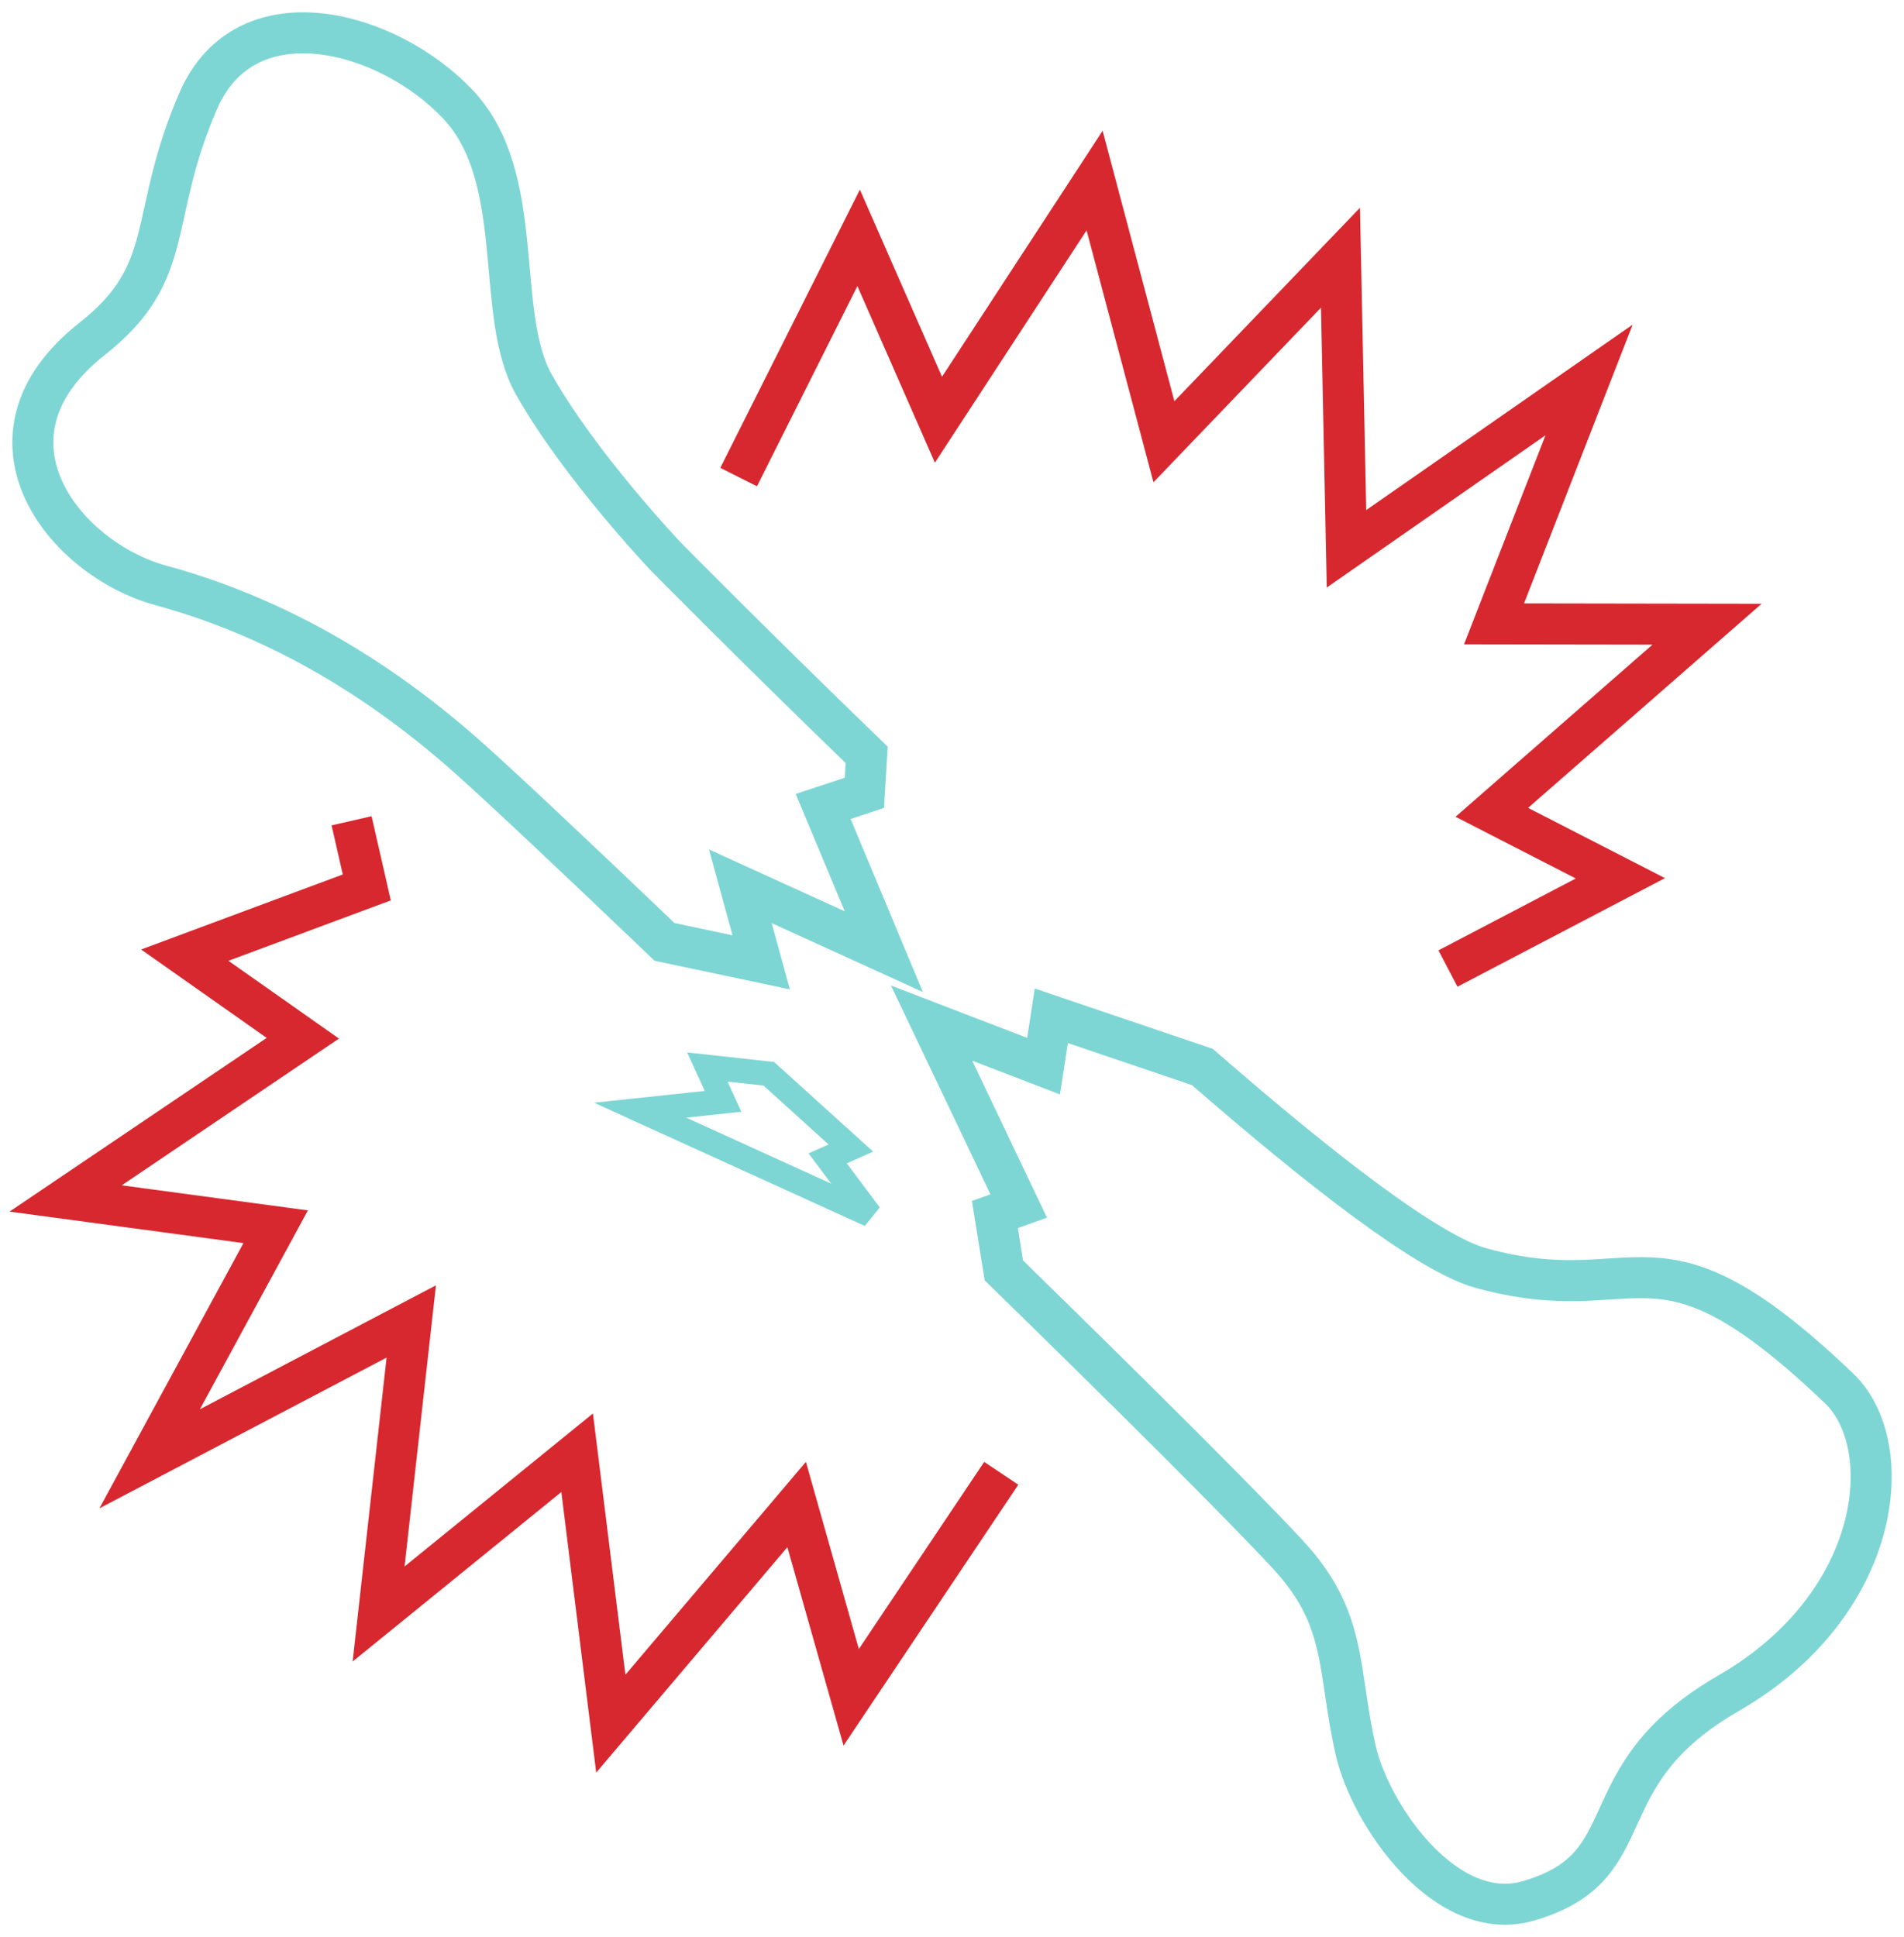
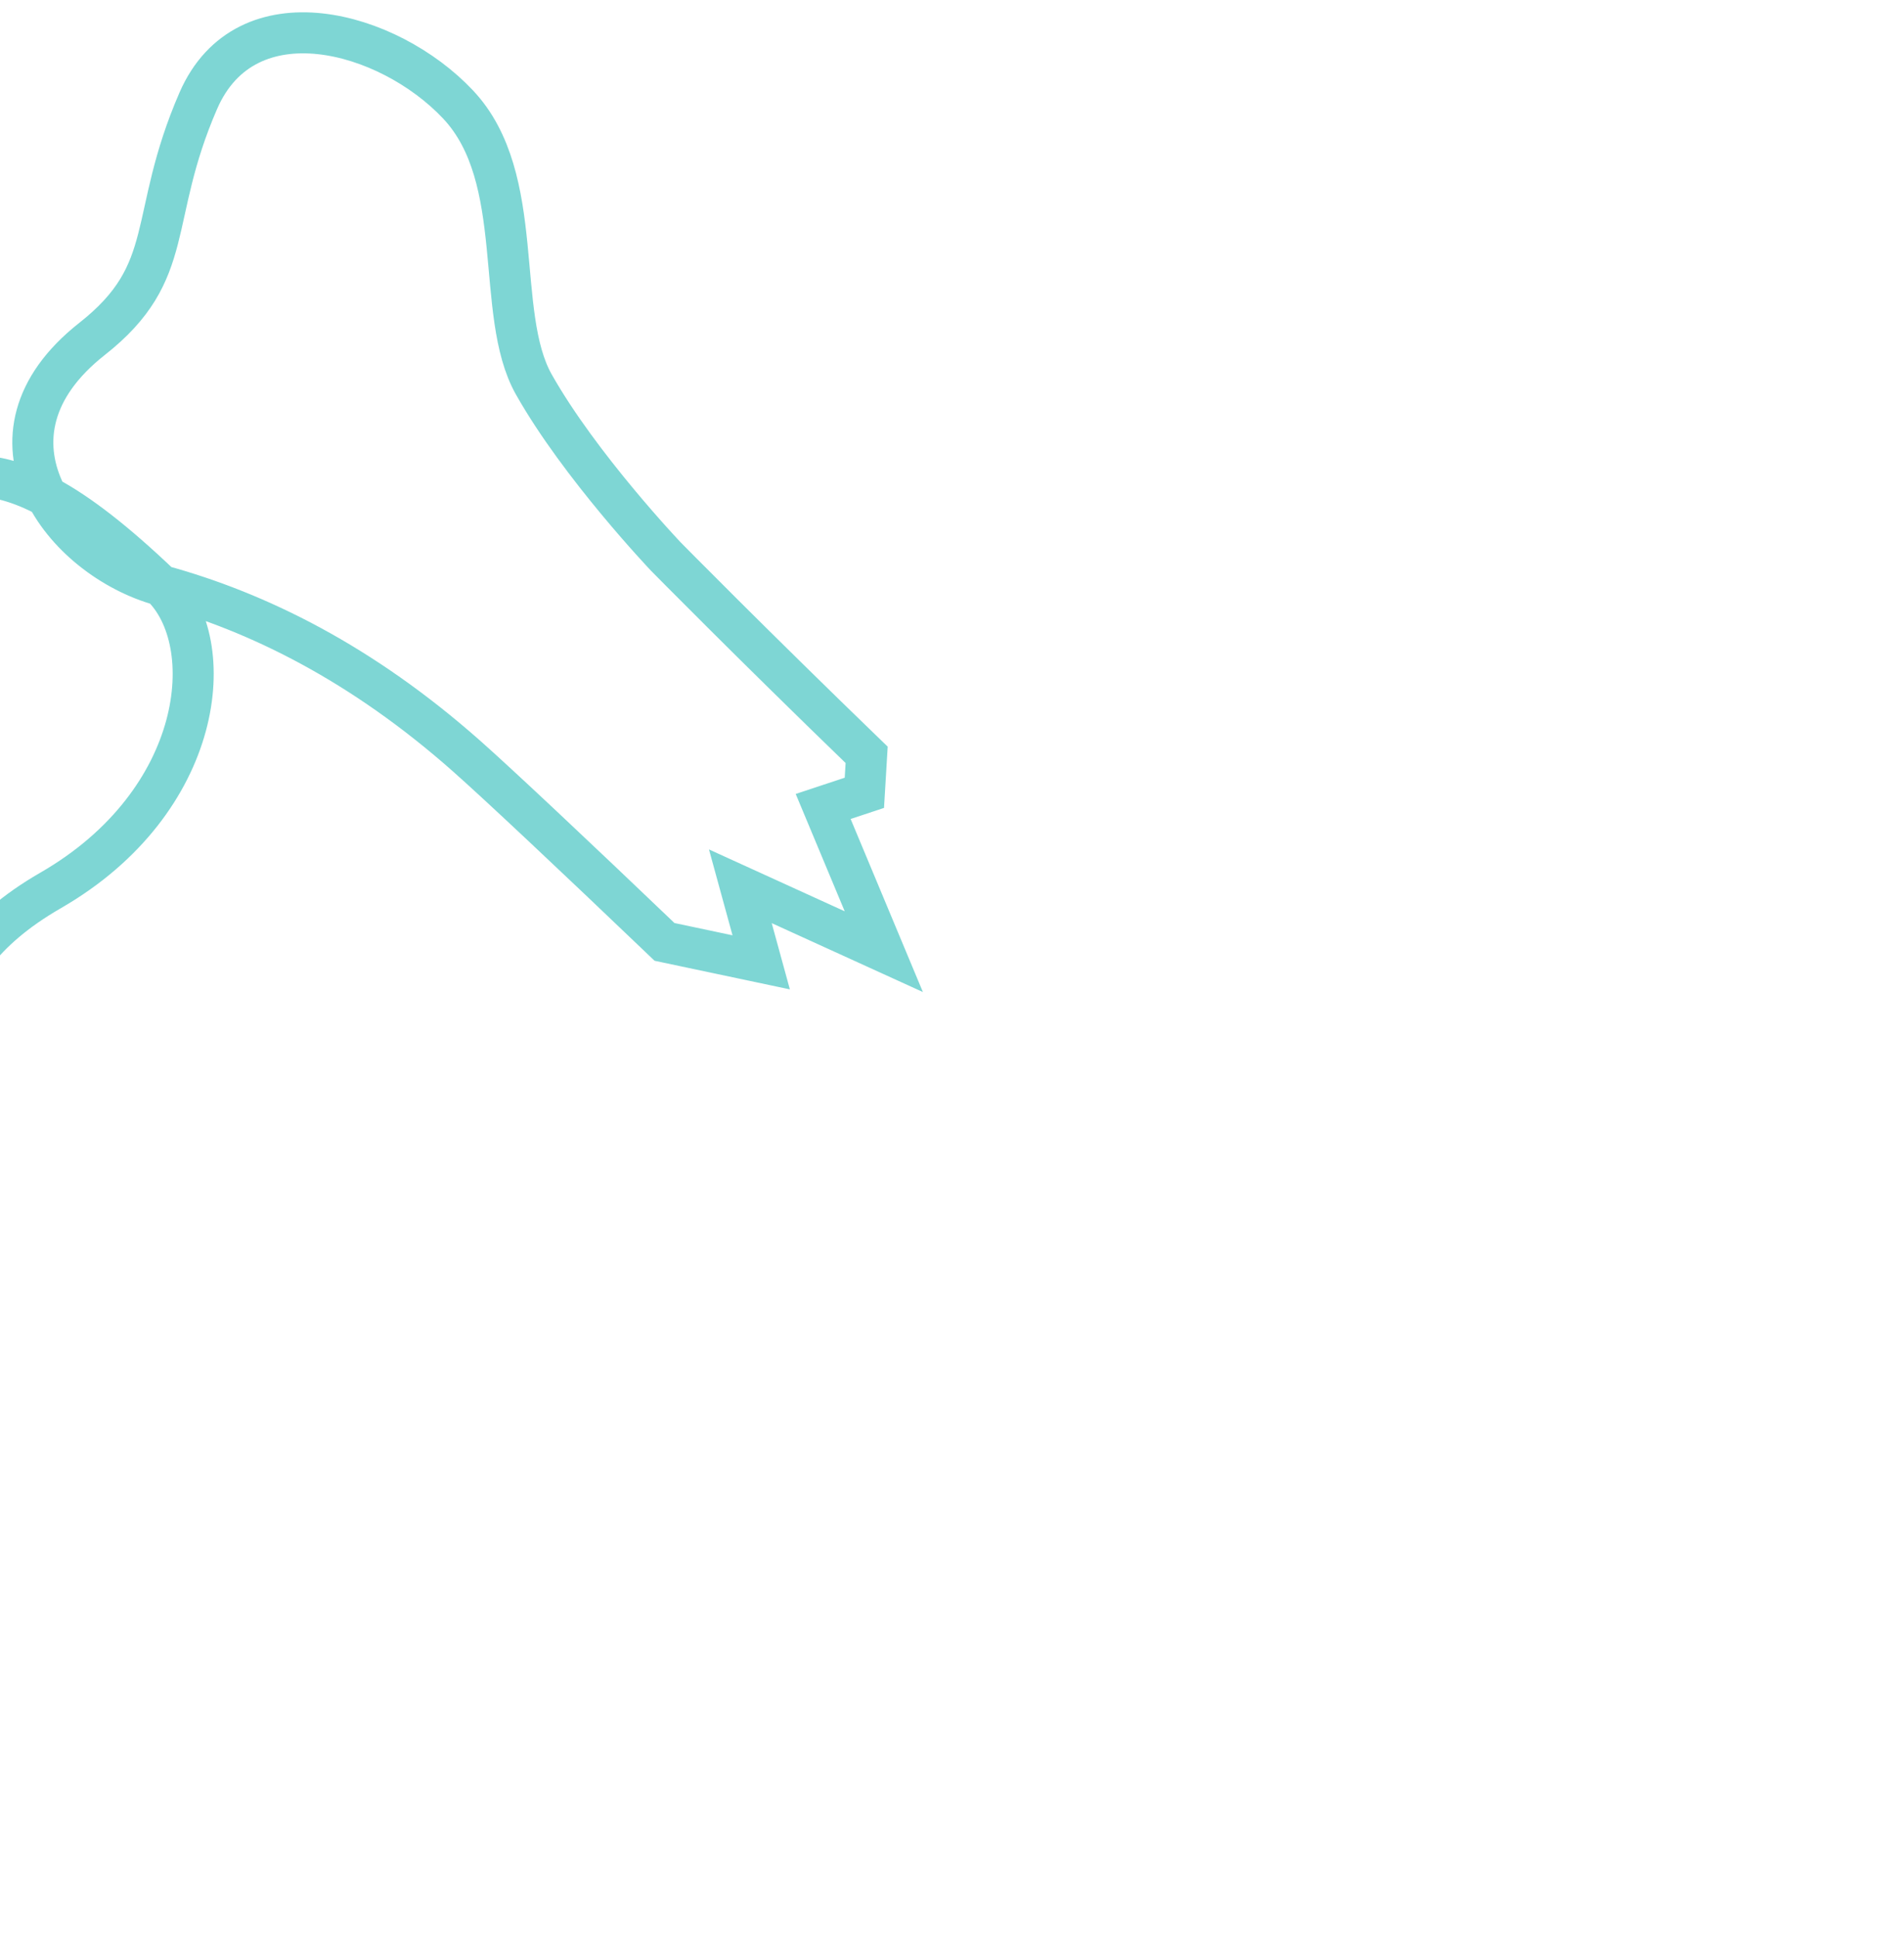
<svg xmlns="http://www.w3.org/2000/svg" width="116" height="118" viewBox="0 0 116 118">
  <g fill="none" fill-rule="evenodd">
    <g>
      <g>
        <g stroke="#00AFAA" stroke-opacity=".505" stroke-width="2.5">
-           <path d="M7.807 33.663c5.944 1.624 12.251 4.764 18.596 10.374 1.93 1.707 6.48 5.983 12.083 11.34l5.889 1.245-1.27-4.633 8.74 3.983-3.694-8.845 2.51-.832.139-2.312c-7.046-6.811-12.238-12.084-12.238-12.084s-5.241-5.515-8.043-10.486c-2.438-4.337-.368-12.546-4.615-17.051-4.243-4.509-12.92-6.9-15.823-.224C6.95 11.35 8.83 14.536 3.61 18.644c-7.596 5.978-1.747 13.393 4.197 15.02zM110.037 82.567c-11.4-10.881-11.946-4.607-21.801-7.317-3.2-.877-9.73-5.939-16.98-12.252l-9.205-3.12-.473 3.067-6.821-2.62 5.307 11.14-1.452.52.547 3.403c7.607 7.43 14.353 14.129 17.279 17.283 3.68 3.961 3.018 6.912 4.153 11.941.9 3.959 5.494 10.64 10.525 9.184 7.285-2.116 3.336-7.543 12.202-12.653 9.39-5.414 10.354-15.11 6.719-18.576z" transform="translate(-252, -989) translate(254, 991)" />
+           <path d="M7.807 33.663c5.944 1.624 12.251 4.764 18.596 10.374 1.93 1.707 6.48 5.983 12.083 11.34l5.889 1.245-1.27-4.633 8.74 3.983-3.694-8.845 2.51-.832.139-2.312c-7.046-6.811-12.238-12.084-12.238-12.084s-5.241-5.515-8.043-10.486c-2.438-4.337-.368-12.546-4.615-17.051-4.243-4.509-12.92-6.9-15.823-.224C6.95 11.35 8.83 14.536 3.61 18.644c-7.596 5.978-1.747 13.393 4.197 15.02zc-11.4-10.881-11.946-4.607-21.801-7.317-3.2-.877-9.73-5.939-16.98-12.252l-9.205-3.12-.473 3.067-6.821-2.62 5.307 11.14-1.452.52.547 3.403c7.607 7.43 14.353 14.129 17.279 17.283 3.68 3.961 3.018 6.912 4.153 11.941.9 3.959 5.494 10.64 10.525 9.184 7.285-2.116 3.336-7.543 12.202-12.653 9.39-5.414 10.354-15.11 6.719-18.576z" transform="translate(-252, -989) translate(254, 991)" />
        </g>
-         <path stroke="#00AFAA" stroke-opacity=".505" stroke-width="1.5" d="M51 72L48.424 68.563 49.841 67.937 44.836 63.409 41.095 63 42.052 65.091 37 65.629z" transform="translate(-252, -989) translate(254, 991)" />
-         <path stroke="#D7282F" stroke-width="2.5" d="M19.419 48L20.347 52.059 9.257 56.184 16.449 61.246 2 71.006 14.795 72.73 7.118 86.865 23.056 78.499 21.066 96.319 33.162 86.496 35.213 103 46.535 89.65 49.858 101.393 59 87.749M86.216 57L96.721 51.503 88.888 47.484 102 36.025 89.023 36.004 94.813 21.146 80.034 31.431 79.668 13.699 68.911 24.909 64.688 9 55.174 23.568 50.312 12.489 43 27.062" transform="translate(-252, -989) translate(254, 991)" />
      </g>
    </g>
  </g>
</svg>